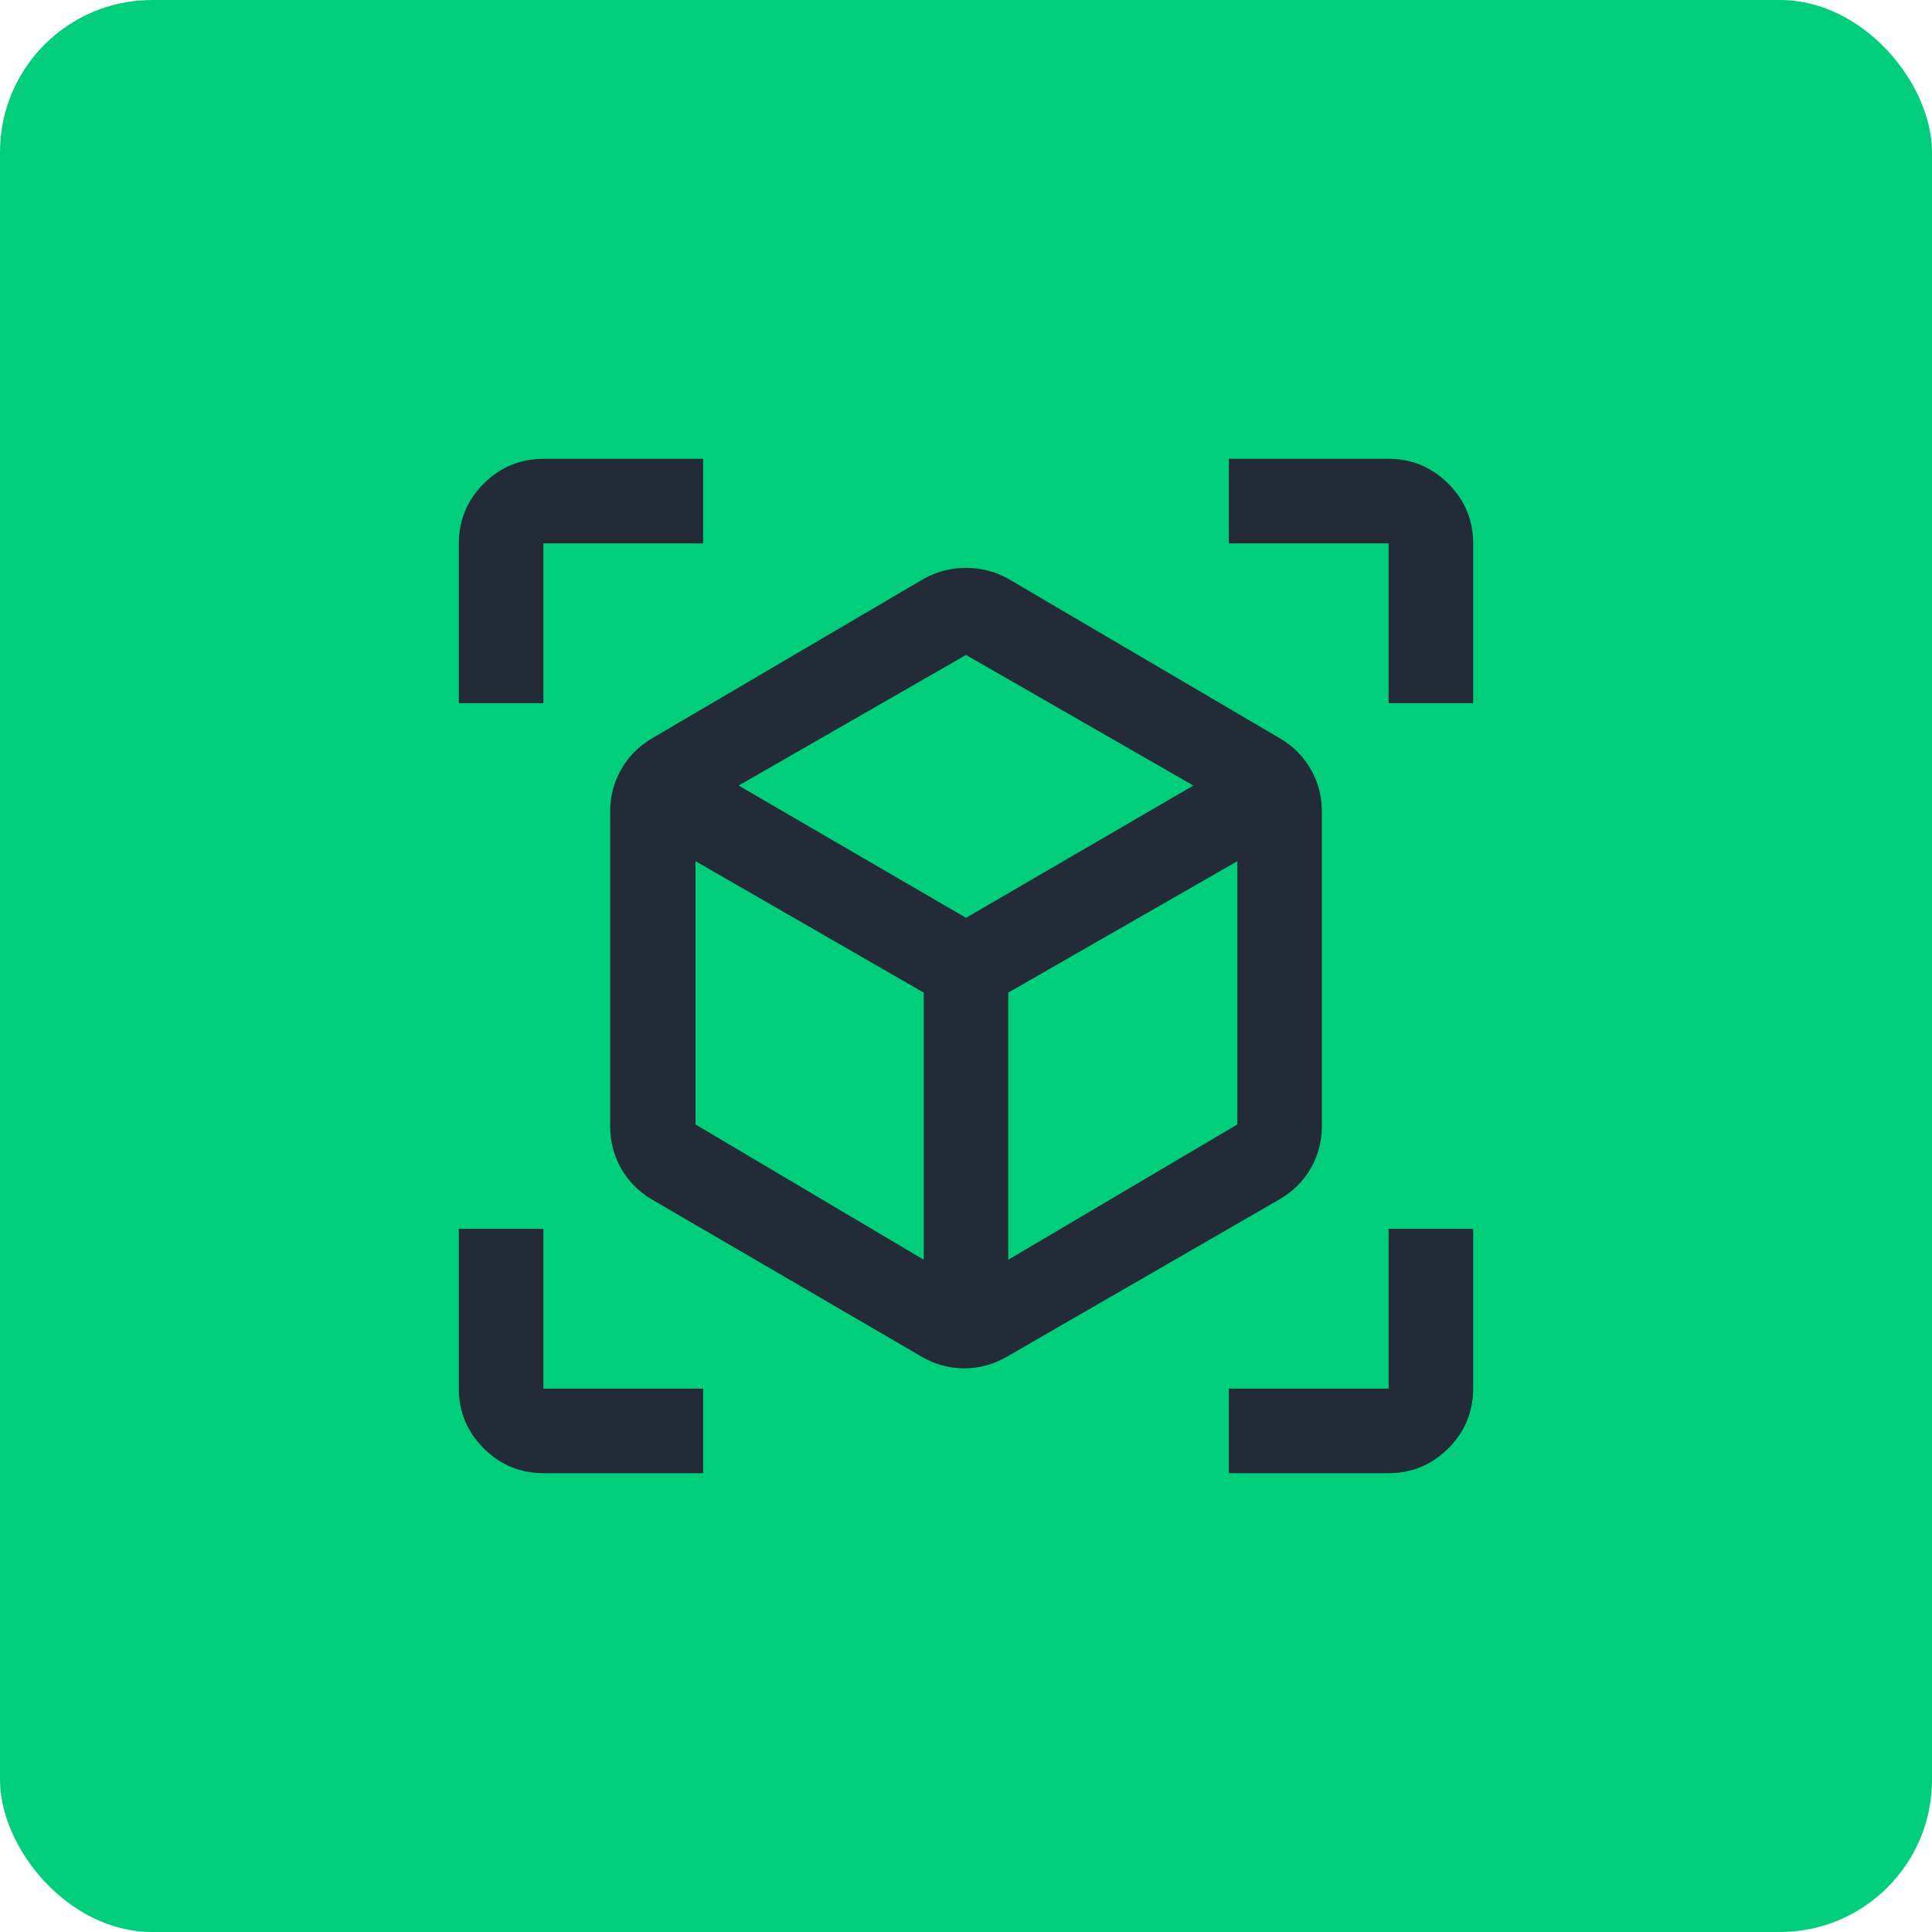
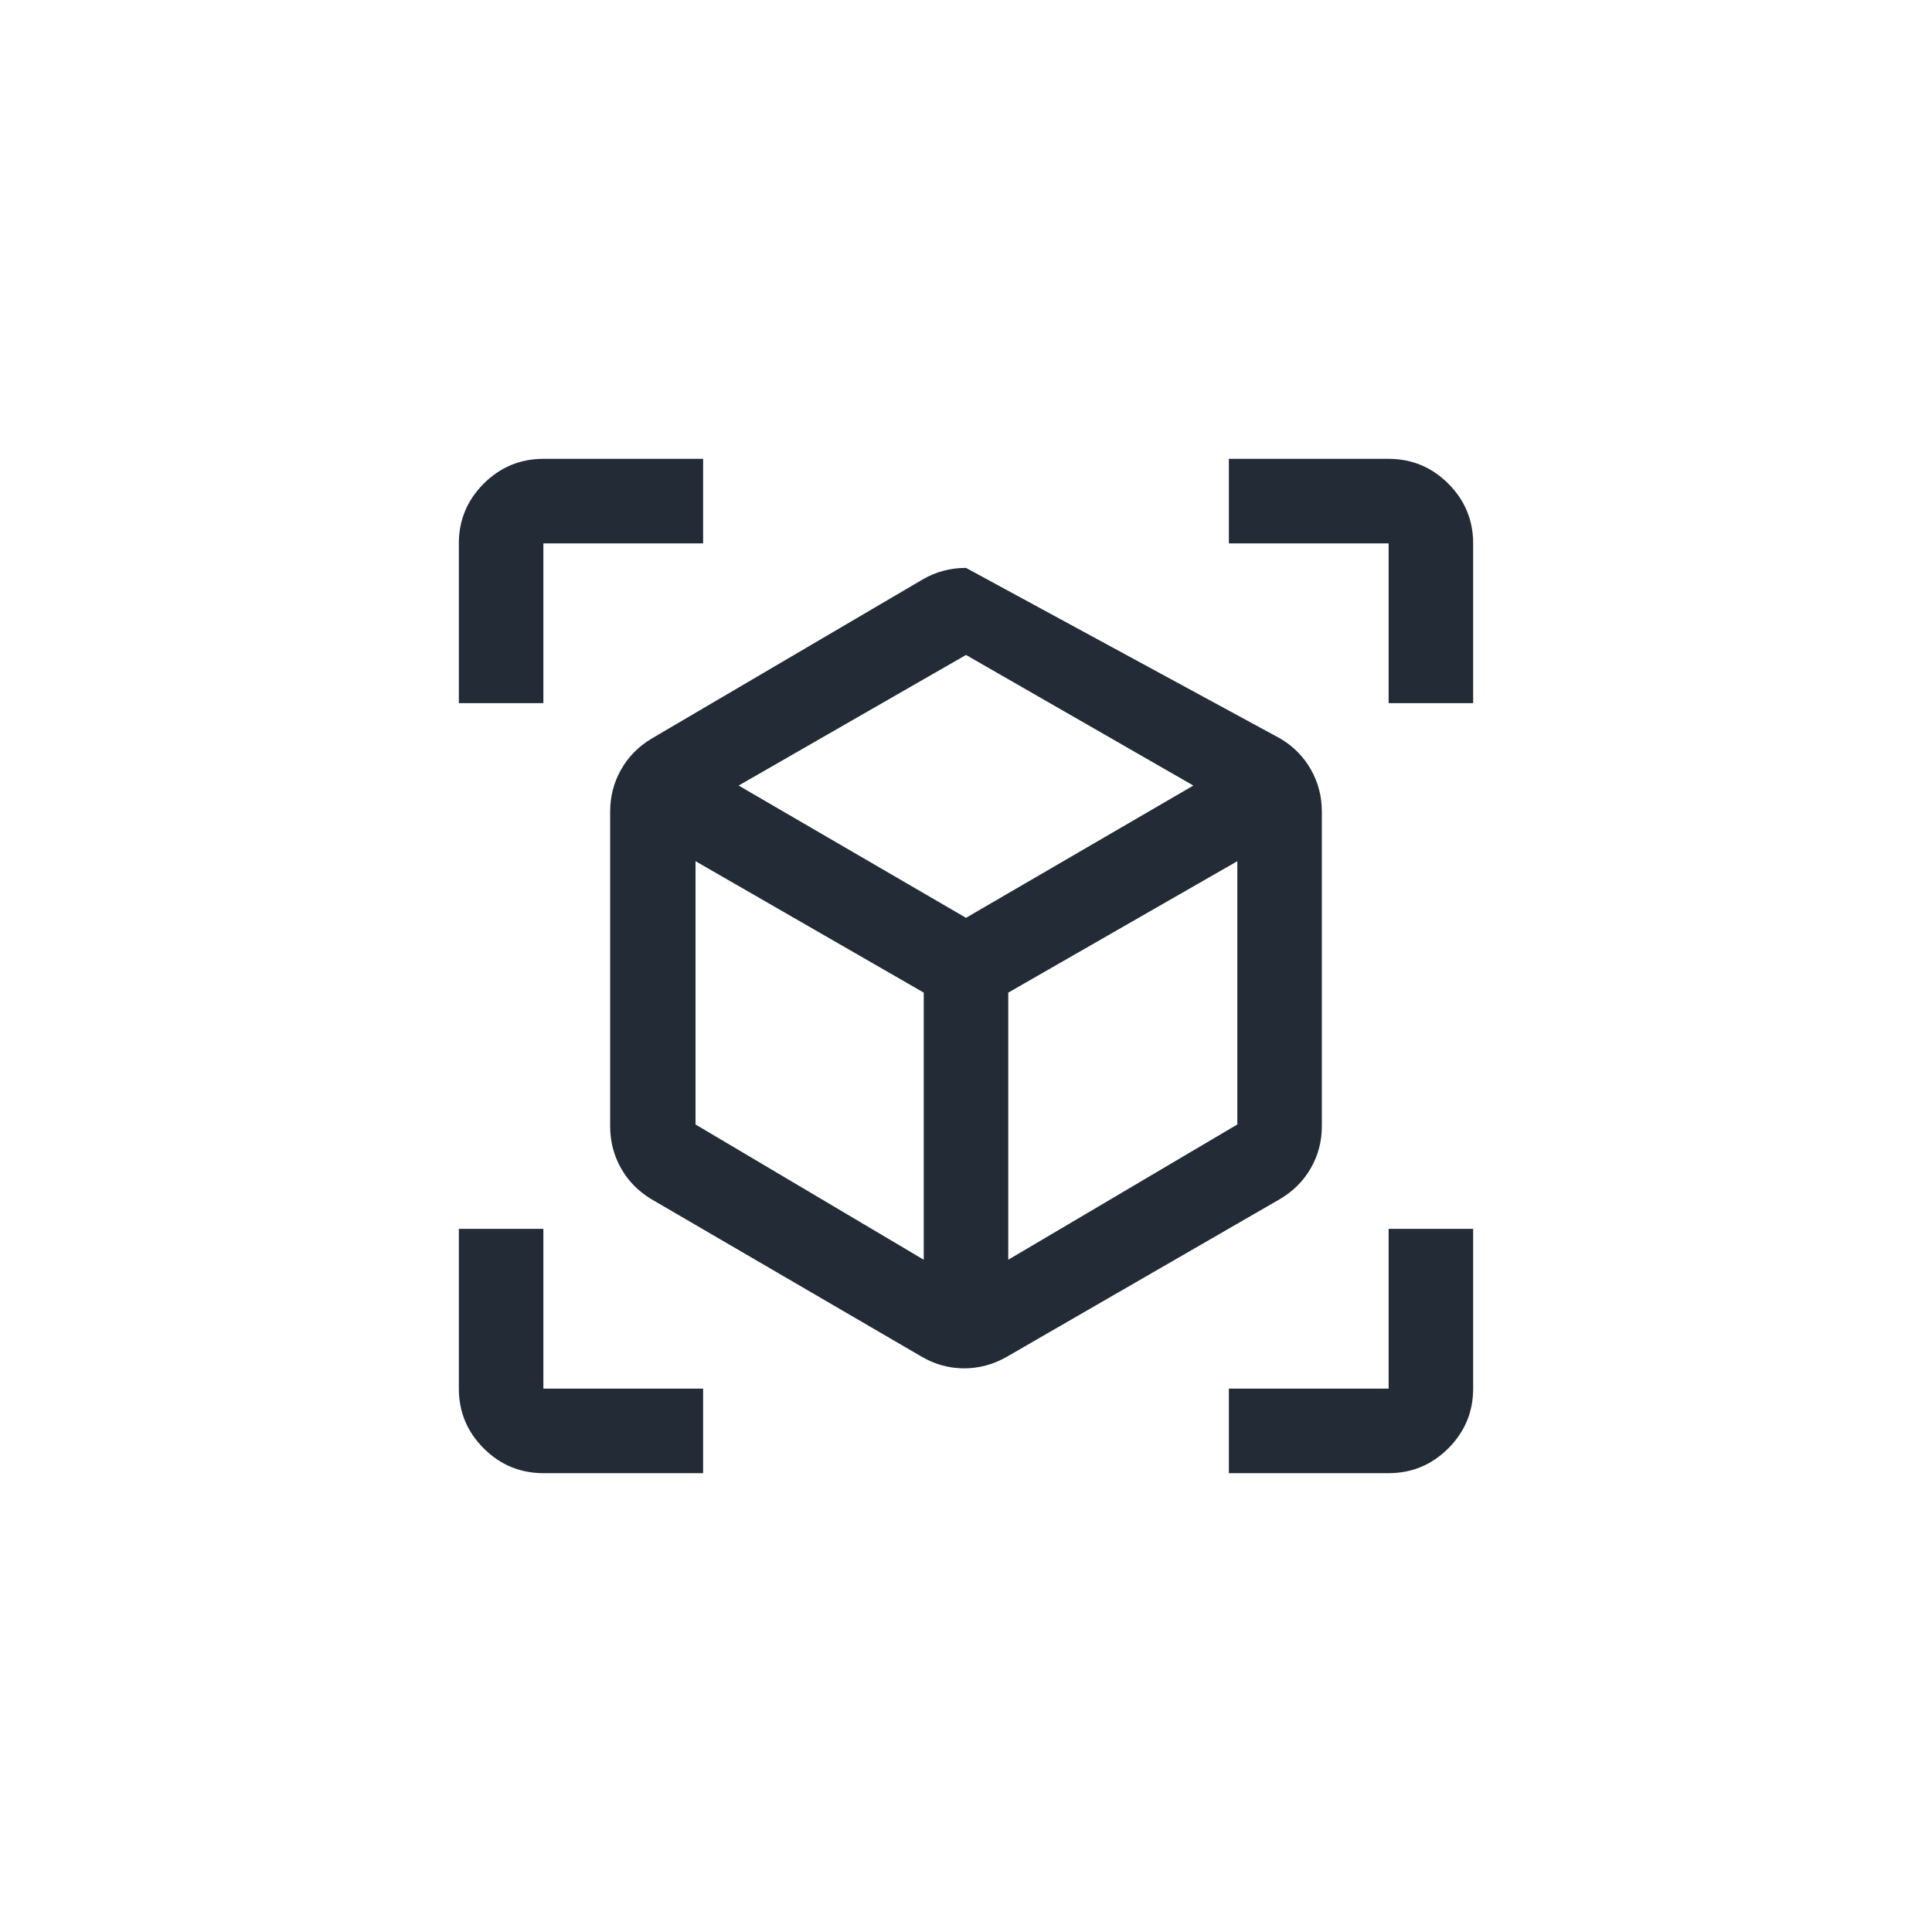
<svg xmlns="http://www.w3.org/2000/svg" width="80" height="80" viewBox="0 0 80 80" fill="none">
-   <rect width="80" height="80" rx="6.3" fill="#00CE7B" />
-   <path d="M38.18 56.187L26.98 49.66C26.437 49.335 26.015 48.907 25.715 48.375C25.415 47.843 25.265 47.262 25.265 46.632V33.612C25.265 32.982 25.415 32.401 25.715 31.87C26.015 31.338 26.437 30.91 26.98 30.585L38.215 23.988C38.764 23.672 39.358 23.515 40 23.515C40.642 23.515 41.237 23.672 41.785 23.988L53.02 30.585C53.563 30.91 53.985 31.338 54.285 31.87C54.585 32.401 54.735 32.982 54.735 33.612V46.632C54.735 47.262 54.582 47.843 54.276 48.375C53.97 48.907 53.539 49.335 52.985 49.66L41.68 56.187C41.124 56.502 40.539 56.66 39.924 56.66C39.31 56.66 38.728 56.502 38.18 56.187ZM38.25 52.163V41.102L28.8 35.66V46.562L38.25 52.163ZM41.75 52.163L51.235 46.562V35.66L41.75 41.102V52.163ZM19 29.115V22.5C19 21.538 19.343 20.714 20.028 20.028C20.714 19.343 21.538 19 22.5 19H29.115V22.5H22.5V29.115H19ZM29.115 61H22.5C21.538 61 20.714 60.657 20.028 59.972C19.343 59.286 19 58.462 19 57.5V50.885H22.5V57.5H29.115V61ZM50.885 61V57.5H57.5V50.885H61V57.5C61 58.462 60.657 59.286 59.972 59.972C59.286 60.657 58.462 61 57.5 61H50.885ZM57.5 29.115V22.5H50.885V19H57.5C58.462 19 59.286 19.343 59.972 20.028C60.657 20.714 61 21.538 61 22.5V29.115H57.5ZM40 38.005L49.415 32.528L40 27.12L30.585 32.528L40 38.005Z" fill="#222B36" />
+   <path d="M38.18 56.187L26.98 49.66C26.437 49.335 26.015 48.907 25.715 48.375C25.415 47.843 25.265 47.262 25.265 46.632V33.612C25.265 32.982 25.415 32.401 25.715 31.87C26.015 31.338 26.437 30.91 26.98 30.585L38.215 23.988C38.764 23.672 39.358 23.515 40 23.515L53.02 30.585C53.563 30.91 53.985 31.338 54.285 31.87C54.585 32.401 54.735 32.982 54.735 33.612V46.632C54.735 47.262 54.582 47.843 54.276 48.375C53.97 48.907 53.539 49.335 52.985 49.66L41.68 56.187C41.124 56.502 40.539 56.66 39.924 56.66C39.31 56.66 38.728 56.502 38.18 56.187ZM38.25 52.163V41.102L28.8 35.66V46.562L38.25 52.163ZM41.75 52.163L51.235 46.562V35.66L41.75 41.102V52.163ZM19 29.115V22.5C19 21.538 19.343 20.714 20.028 20.028C20.714 19.343 21.538 19 22.5 19H29.115V22.5H22.5V29.115H19ZM29.115 61H22.5C21.538 61 20.714 60.657 20.028 59.972C19.343 59.286 19 58.462 19 57.5V50.885H22.5V57.5H29.115V61ZM50.885 61V57.5H57.5V50.885H61V57.5C61 58.462 60.657 59.286 59.972 59.972C59.286 60.657 58.462 61 57.5 61H50.885ZM57.5 29.115V22.5H50.885V19H57.5C58.462 19 59.286 19.343 59.972 20.028C60.657 20.714 61 21.538 61 22.5V29.115H57.5ZM40 38.005L49.415 32.528L40 27.12L30.585 32.528L40 38.005Z" fill="#222B36" />
</svg>